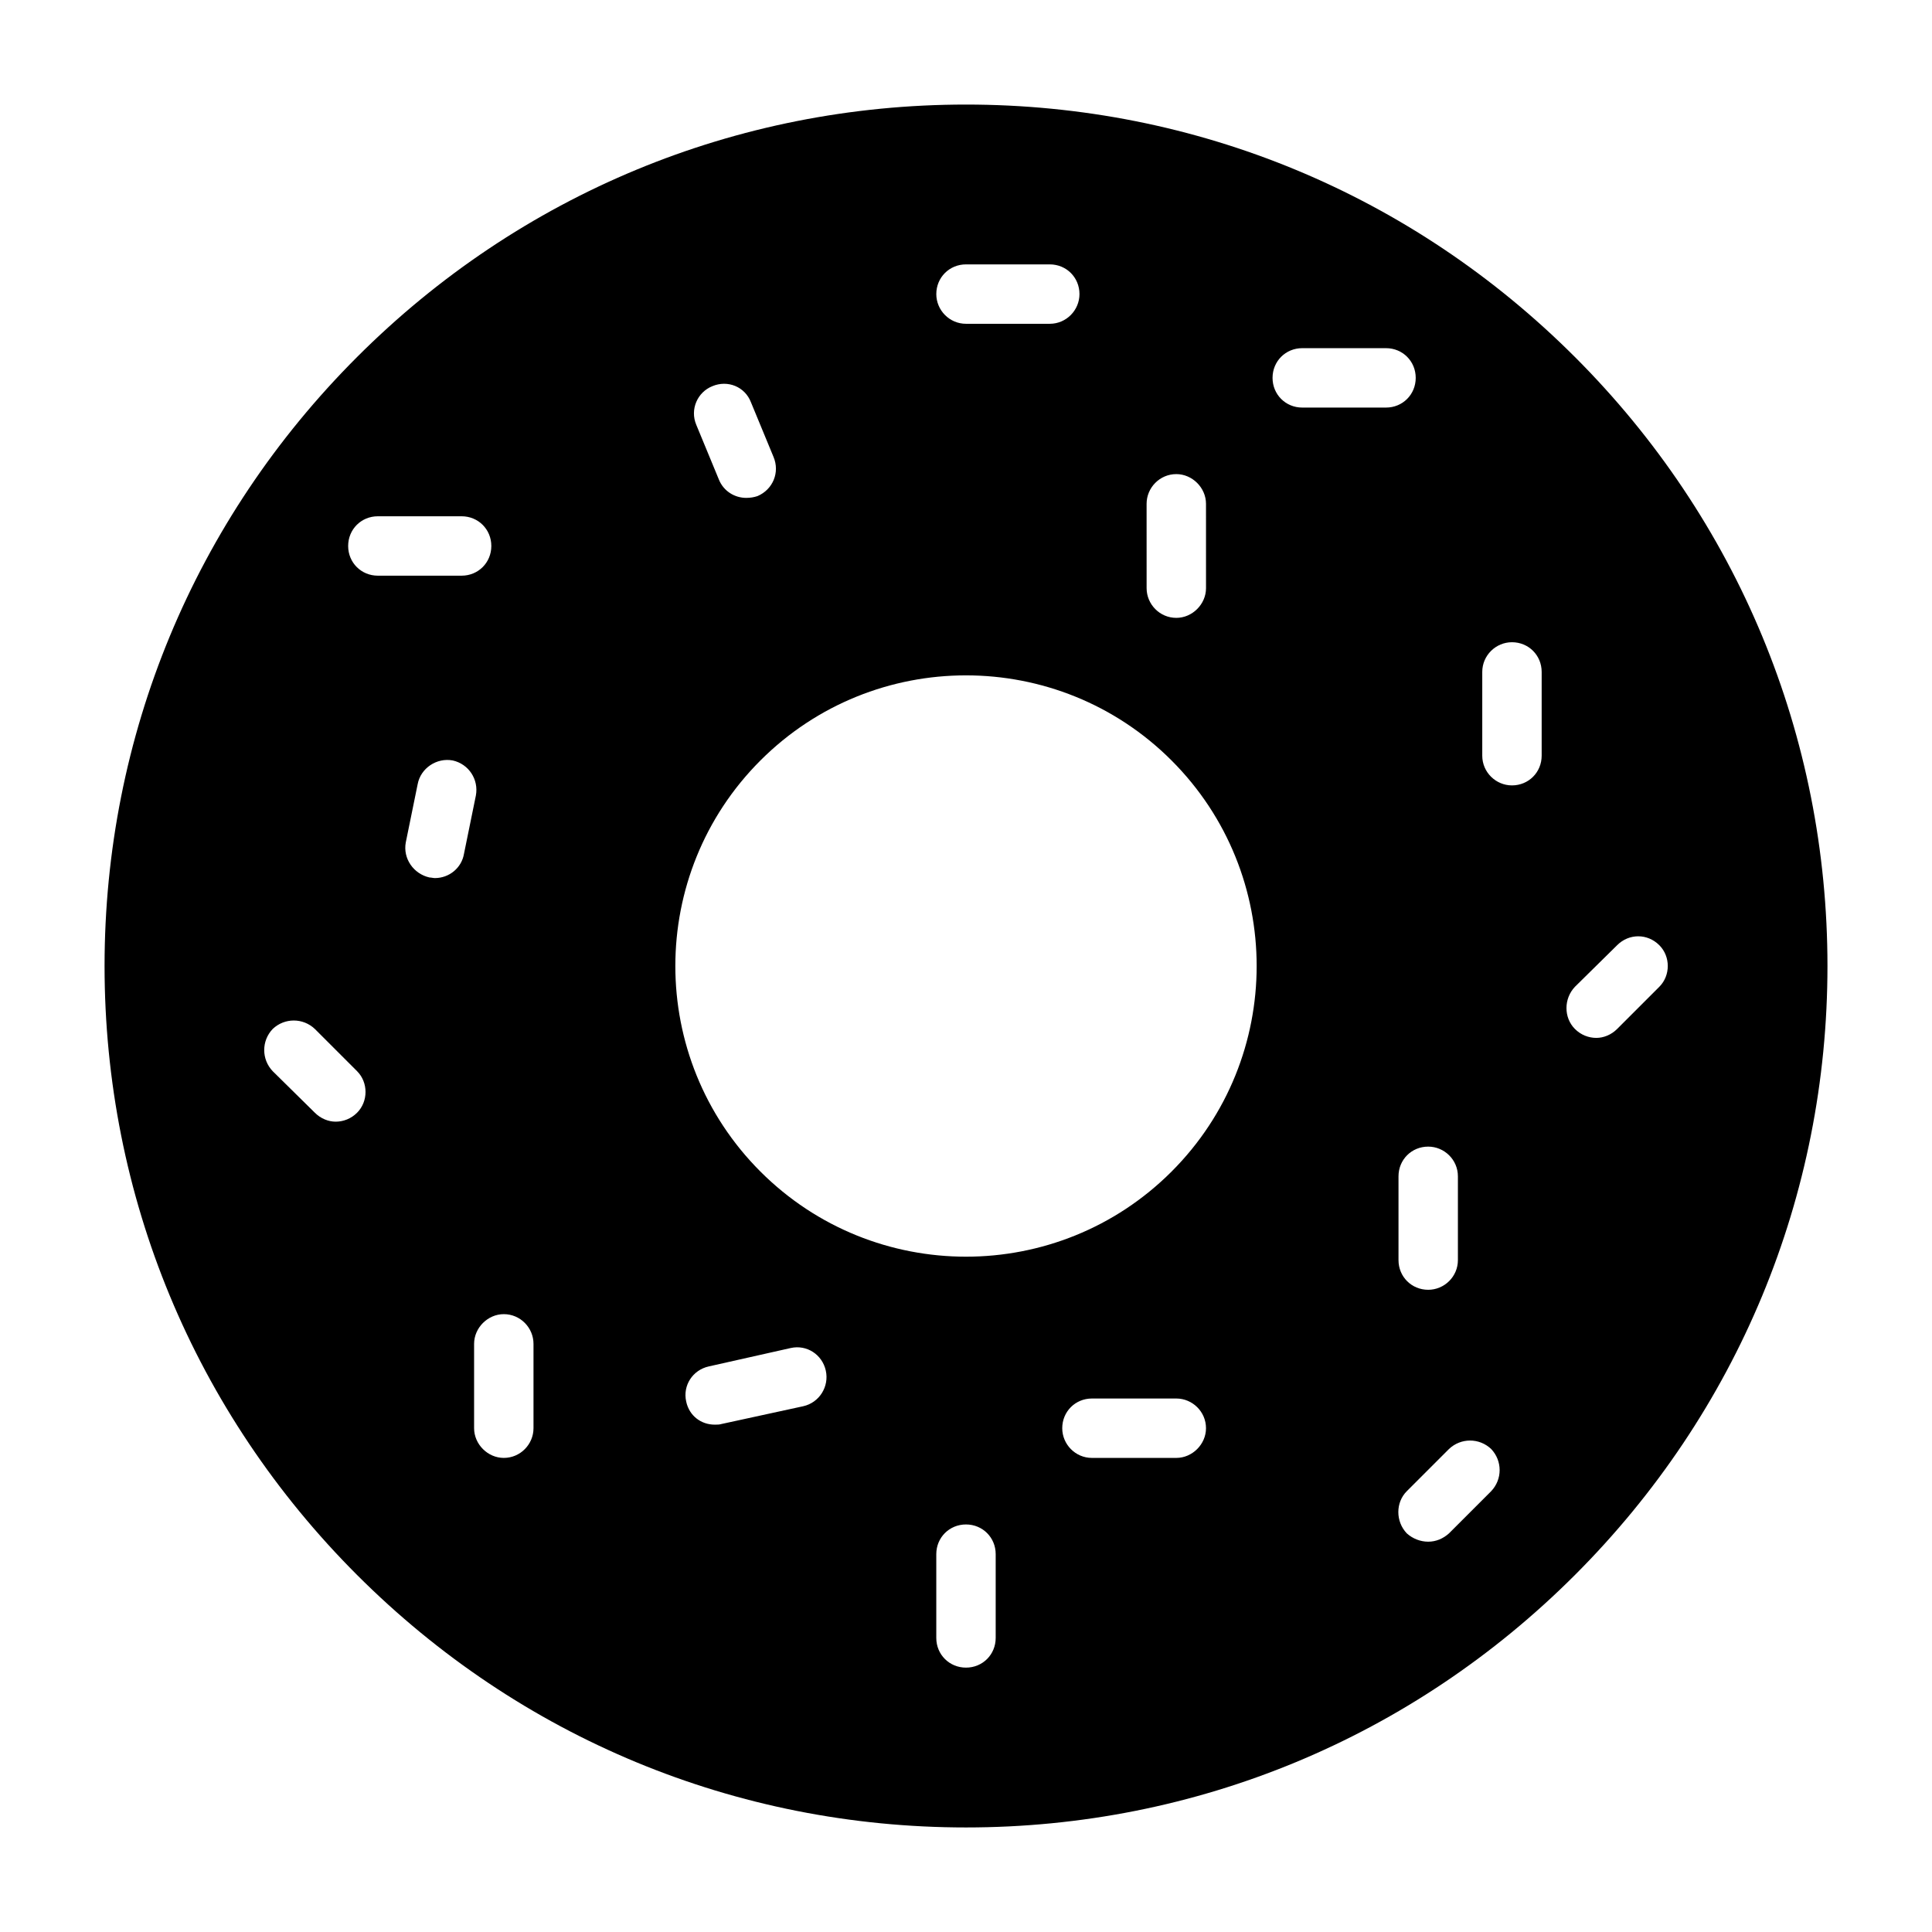
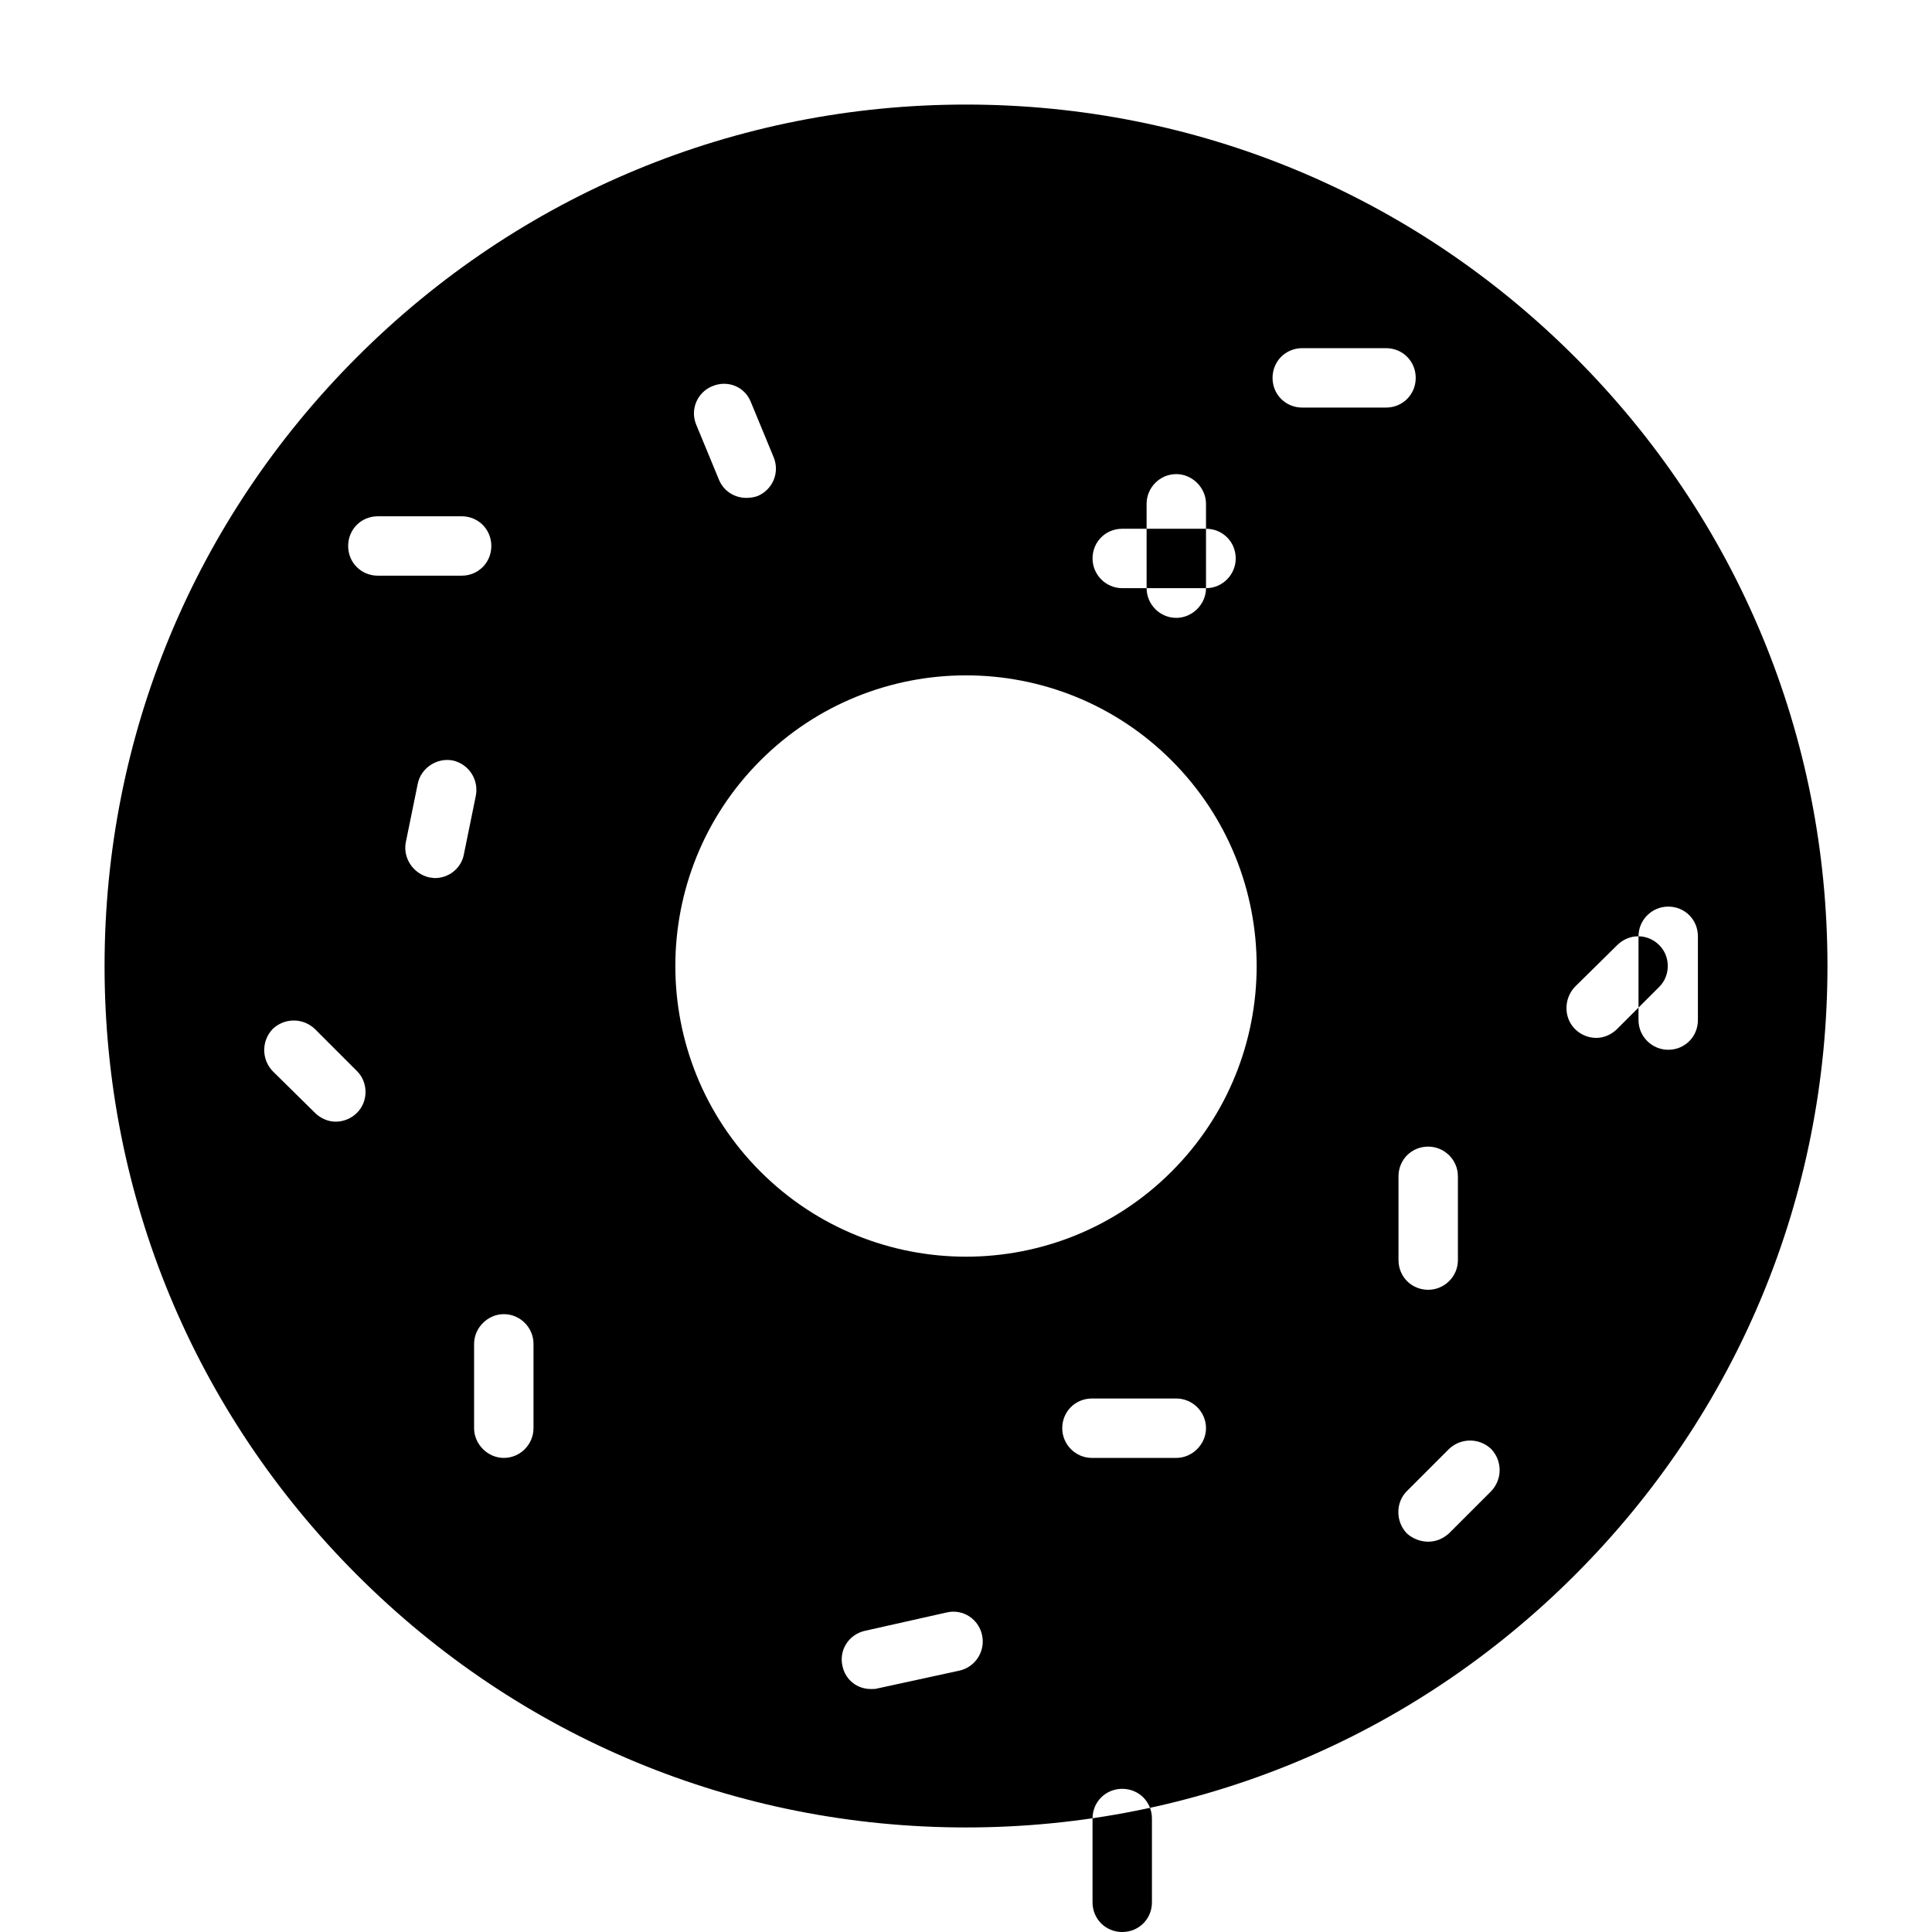
<svg xmlns="http://www.w3.org/2000/svg" fill="#000000" width="800px" height="800px" version="1.1" viewBox="144 144 512 512">
-   <path d="m561.38 238.62c-43.141-43.137-100.45-66.91-161.38-66.91s-118.24 23.773-161.38 66.91c-43.137 43.141-66.91 100.45-66.91 161.38s23.773 118.24 66.914 161.38c43.137 43.141 100.45 66.914 161.38 66.914s118.24-23.773 161.38-66.914c43.141-43.141 66.914-100.45 66.914-161.38s-23.773-118.24-66.914-161.38zm22.355 166.89-11.18 11.18c-1.574 1.574-3.621 2.363-5.512 2.363-2.047 0-4.094-0.789-5.668-2.363-2.992-2.992-2.992-8.031 0-11.18l11.18-11.02c3.148-3.148 8.031-3.148 11.18 0 2.992 2.992 2.992 8.027 0 11.02zm-347.47-116.82c0-4.41 3.465-7.871 7.871-7.871h22.199c4.41 0 7.871 3.465 7.871 7.871 0 4.41-3.465 7.871-7.871 7.871h-22.199c-4.41 0-7.871-3.461-7.871-7.871zm2.359 150.2c-1.574 1.574-3.621 2.363-5.668 2.363-1.891 0-3.938-0.789-5.512-2.363l-11.18-11.02c-2.992-3.148-2.992-8.031 0-11.18 3.148-2.992 8.031-2.992 11.18 0l11.18 11.18c2.992 2.988 2.992 8.027 0 11.02zm16.059-87.066c0.789-4.25 5.039-7.086 9.289-6.297 4.25 0.945 6.926 5.039 6.141 9.289l-3.148 15.43c-0.629 3.777-3.938 6.453-7.715 6.453-0.473 0-0.945-0.156-1.418-0.156-4.25-0.945-7.086-5.039-6.297-9.289zm14.957 148.31c0-4.25 3.621-7.871 7.871-7.871 4.41 0 7.871 3.621 7.871 7.871v22.355c0 4.25-3.465 7.871-7.871 7.871-4.25 0-7.871-3.621-7.871-7.871zm260.72-22.199c0 4.41-3.621 7.871-7.871 7.871-4.41 0-7.871-3.465-7.871-7.871v-22.199c0-4.41 3.465-7.871 7.871-7.871 4.25 0 7.871 3.465 7.871 7.871zm8.816 50.066c2.992 3.148 2.992 8.031 0 11.18l-11.18 11.18c-1.574 1.418-3.465 2.203-5.512 2.203s-4.094-0.789-5.668-2.203c-2.992-3.148-2.992-8.188 0-11.18l11.18-11.18c3.148-2.988 8.031-2.988 11.18 0zm-27.867-275.99h-22.199c-4.41 0-7.871-3.465-7.871-7.871 0-4.41 3.465-7.871 7.871-7.871h22.199c4.41 0 7.871 3.465 7.871 7.871s-3.461 7.871-7.871 7.871zm-166.57 23.461c-0.945 0.316-1.891 0.473-2.992 0.473-2.992 0-5.984-1.73-7.242-4.879l-5.984-14.484c-1.73-4.094 0.316-8.66 4.25-10.234 4.094-1.73 8.66 0.156 10.234 4.25l5.984 14.484c1.73 4.09-0.156 8.656-4.25 10.391zm0.785 70.059c30.07-30.07 78.879-30.07 108.95 0 30.07 30.07 30.07 78.879 0 108.95-30.07 30.07-78.879 30.07-108.95 0-30.07-30.07-30.07-78.879 0-108.95zm87.852 169.09h22.355c4.25 0 7.871 3.465 7.871 7.871 0 4.25-3.621 7.871-7.871 7.871h-22.355c-4.41 0-7.871-3.621-7.871-7.871 0-4.406 3.465-7.871 7.871-7.871zm30.23-214.75c0 4.25-3.621 7.871-7.871 7.871-4.41 0-7.871-3.621-7.871-7.871l-0.004-22.355c0-4.25 3.465-7.871 7.871-7.871 4.25 0 7.871 3.621 7.871 7.871zm-41.406-70.062h-22.199c-4.41 0-7.871-3.621-7.871-7.871 0-4.41 3.465-7.871 7.871-7.871h22.199c4.41 0 7.871 3.465 7.871 7.871 0 4.25-3.465 7.871-7.871 7.871zm-90.371 276.31 21.727-4.879c4.25-0.945 8.344 1.73 9.289 5.984 0.945 4.25-1.73 8.5-5.984 9.445l-21.727 4.723c-0.473 0.156-1.102 0.156-1.73 0.156-3.621 0-6.769-2.363-7.559-6.141-0.945-4.25 1.73-8.344 5.984-9.289zm60.297 49.75c0-4.41 3.465-7.871 7.871-7.871 4.41 0 7.871 3.465 7.871 7.871v22.199c0 4.41-3.465 7.871-7.871 7.871-4.41 0-7.871-3.465-7.871-7.871zm152.56-203.73c-4.25 0-7.871-3.465-7.871-7.871v-22.199c0-4.41 3.621-7.871 7.871-7.871 4.41 0 7.871 3.465 7.871 7.871v22.199c0 4.406-3.465 7.871-7.871 7.871z" />
+   <path d="m561.38 238.62c-43.141-43.137-100.45-66.91-161.38-66.91s-118.24 23.773-161.38 66.91c-43.137 43.141-66.91 100.45-66.91 161.38s23.773 118.24 66.914 161.38c43.137 43.141 100.45 66.914 161.38 66.914s118.24-23.773 161.38-66.914c43.141-43.141 66.914-100.45 66.914-161.38s-23.773-118.24-66.914-161.38zm22.355 166.89-11.18 11.18c-1.574 1.574-3.621 2.363-5.512 2.363-2.047 0-4.094-0.789-5.668-2.363-2.992-2.992-2.992-8.031 0-11.18l11.18-11.02c3.148-3.148 8.031-3.148 11.18 0 2.992 2.992 2.992 8.027 0 11.02zm-347.47-116.82c0-4.41 3.465-7.871 7.871-7.871h22.199c4.41 0 7.871 3.465 7.871 7.871 0 4.41-3.465 7.871-7.871 7.871h-22.199c-4.41 0-7.871-3.461-7.871-7.871zm2.359 150.2c-1.574 1.574-3.621 2.363-5.668 2.363-1.891 0-3.938-0.789-5.512-2.363l-11.18-11.02c-2.992-3.148-2.992-8.031 0-11.18 3.148-2.992 8.031-2.992 11.18 0l11.18 11.18c2.992 2.988 2.992 8.027 0 11.02zm16.059-87.066c0.789-4.25 5.039-7.086 9.289-6.297 4.25 0.945 6.926 5.039 6.141 9.289l-3.148 15.43c-0.629 3.777-3.938 6.453-7.715 6.453-0.473 0-0.945-0.156-1.418-0.156-4.25-0.945-7.086-5.039-6.297-9.289zm14.957 148.31c0-4.25 3.621-7.871 7.871-7.871 4.41 0 7.871 3.621 7.871 7.871v22.355c0 4.25-3.465 7.871-7.871 7.871-4.25 0-7.871-3.621-7.871-7.871zm260.72-22.199c0 4.41-3.621 7.871-7.871 7.871-4.41 0-7.871-3.465-7.871-7.871v-22.199c0-4.41 3.465-7.871 7.871-7.871 4.25 0 7.871 3.465 7.871 7.871zm8.816 50.066c2.992 3.148 2.992 8.031 0 11.18l-11.18 11.18c-1.574 1.418-3.465 2.203-5.512 2.203s-4.094-0.789-5.668-2.203c-2.992-3.148-2.992-8.188 0-11.18l11.18-11.18c3.148-2.988 8.031-2.988 11.18 0zm-27.867-275.99h-22.199c-4.41 0-7.871-3.465-7.871-7.871 0-4.41 3.465-7.871 7.871-7.871h22.199c4.41 0 7.871 3.465 7.871 7.871s-3.461 7.871-7.871 7.871zm-166.57 23.461c-0.945 0.316-1.891 0.473-2.992 0.473-2.992 0-5.984-1.73-7.242-4.879l-5.984-14.484c-1.73-4.094 0.316-8.66 4.25-10.234 4.094-1.73 8.66 0.156 10.234 4.25l5.984 14.484c1.73 4.09-0.156 8.656-4.25 10.391zm0.785 70.059c30.07-30.07 78.879-30.07 108.95 0 30.07 30.07 30.07 78.879 0 108.95-30.07 30.07-78.879 30.07-108.95 0-30.07-30.07-30.07-78.879 0-108.95zm87.852 169.09h22.355c4.25 0 7.871 3.465 7.871 7.871 0 4.25-3.621 7.871-7.871 7.871h-22.355c-4.41 0-7.871-3.621-7.871-7.871 0-4.406 3.465-7.871 7.871-7.871zm30.23-214.75c0 4.25-3.621 7.871-7.871 7.871-4.41 0-7.871-3.621-7.871-7.871l-0.004-22.355c0-4.25 3.465-7.871 7.871-7.871 4.25 0 7.871 3.621 7.871 7.871zh-22.199c-4.41 0-7.871-3.621-7.871-7.871 0-4.41 3.465-7.871 7.871-7.871h22.199c4.41 0 7.871 3.465 7.871 7.871 0 4.25-3.465 7.871-7.871 7.871zm-90.371 276.31 21.727-4.879c4.25-0.945 8.344 1.73 9.289 5.984 0.945 4.25-1.73 8.5-5.984 9.445l-21.727 4.723c-0.473 0.156-1.102 0.156-1.73 0.156-3.621 0-6.769-2.363-7.559-6.141-0.945-4.25 1.73-8.344 5.984-9.289zm60.297 49.75c0-4.41 3.465-7.871 7.871-7.871 4.41 0 7.871 3.465 7.871 7.871v22.199c0 4.41-3.465 7.871-7.871 7.871-4.41 0-7.871-3.465-7.871-7.871zm152.56-203.73c-4.25 0-7.871-3.465-7.871-7.871v-22.199c0-4.41 3.621-7.871 7.871-7.871 4.41 0 7.871 3.465 7.871 7.871v22.199c0 4.406-3.465 7.871-7.871 7.871z" />
</svg>